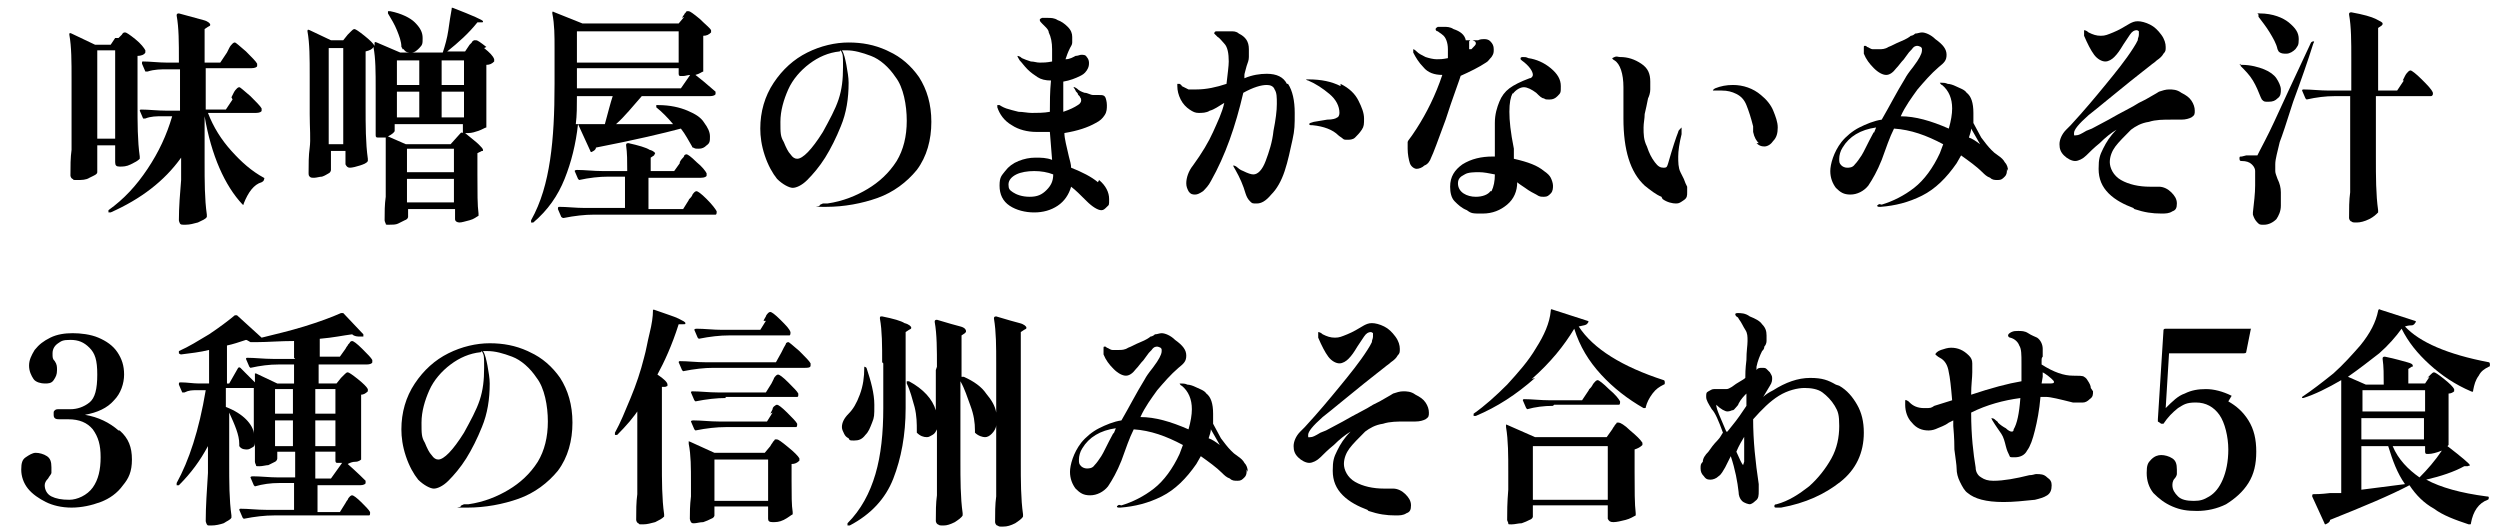
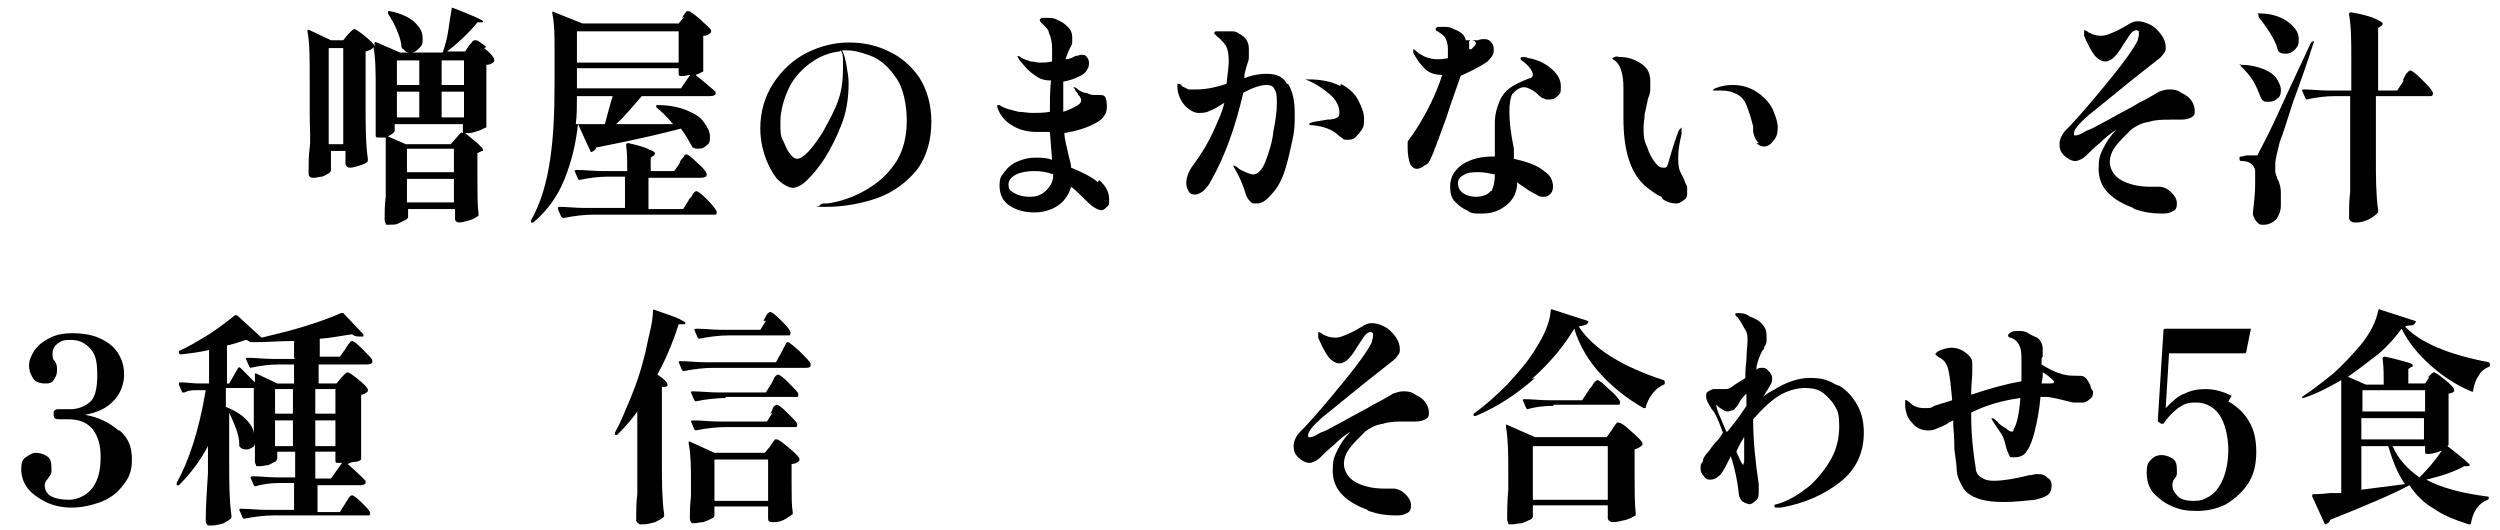
<svg xmlns="http://www.w3.org/2000/svg" version="1.1" viewBox="0 0 223.6 47.4">
  <g>
    <g id="_レイヤー_1" data-name="レイヤー_1">
      <g>
-         <path d="M10.6,3.4c0,0,.2-.2.3-.3.1-.2.2-.2.3-.2.1,0,.4.2.9.6.5.4.8.8.9,1,0,0,0,.1,0,.2-.1.2-.4.3-.7.3v4.3c0,1.7,0,3.3.2,4.7,0,0,0,.2,0,.2-.2.2-.4.3-.8.5-.4.2-.7.2-1,.2s-.4-.1-.4-.4v-.9c0,0,0-.6,0-.6h-1.6v1.4c0,.2,0,.4,0,.8,0,0,0,.2,0,.2,0,.2-.3.3-.7.5-.3.2-.7.2-1.1.2s-.3,0-.4-.1c-.1,0-.2-.2-.2-.3,0-.8,0-1.6.1-2.3,0-.8,0-1.8,0-3v-3.3c0-1.6,0-2.9-.2-4h0c0-.1,0-.2.2-.1l2.1,1h1.4l.4-.6ZM10.3,12.4v-7.9h-1.6v7.9h1.6ZM20.7,8.7c0,0,.1-.2.2-.4.1-.2.2-.3.3-.4,0,0,.1-.1.2-.1.1,0,.4.3,1,.8.5.5.9.9,1,1.1,0,0,0,.1,0,.2,0,.1-.2.2-.5.2h-4.3c.5,1.3,1.2,2.4,2.1,3.4.9,1,1.8,1.8,2.9,2.4,0,0,.1,0,0,.2,0,0,0,.1-.2.2-.7.2-1.2.9-1.6,1.9,0,0,0,0,0,.1,0,0,0,0-.1,0-1.6-1.7-2.8-4.4-3.4-7.9v4.1c0,1.7,0,3.3.2,4.7,0,0,0,.1,0,.2-.1.2-.4.3-.8.5-.4.1-.7.2-1.1.2s-.4,0-.5-.1c0,0-.1-.2-.1-.3,0-1.2.1-2.4.2-3.6v-2c-1.5,2.1-3.6,3.7-6.3,4.9,0,0-.2,0-.2,0,0,0,0-.2,0-.2,1.4-1,2.5-2.2,3.5-3.7s1.7-3,2.2-4.7h-.9c-.5,0-1,0-1.5.2-.1,0-.2,0-.2,0l-.3-.7s0,0,0,0c0,0,0-.1.1-.1.7,0,1.5.1,2.3.1h1.2v-3.7h-1.1c-.6,0-1.2,0-1.8.2-.1,0-.2,0-.2,0l-.3-.7h0c0-.2,0-.2.1-.2.6,0,1.4.1,2.1.1h1.1v-.2c0-1.6,0-2.9-.2-4,0-.1,0-.2.2-.2,1.1.3,1.8.5,2.2.6.4.1.6.3.6.4s0,.1-.2.2l-.3.2v3h1.4l.6-.9c0,0,.1-.2.2-.4.1-.2.2-.3.3-.4,0,0,.1-.1.2-.1.1,0,.4.3,1,.8.5.5.9.9,1,1.1,0,0,0,.1,0,.2,0,.1-.2.2-.5.2h-4.1v3.7h1.8l.6-.9Z" />
        <path d="M43.3,4.3c.5.4.8.7.9,1,0,0,0,.1,0,.2-.2.2-.4.3-.7.3v5.4c0,0,0,.1,0,.2-.1,0-.4.2-.7.3s-.6.2-.9.2h-.3c.6.5,1,.8,1.2,1,.2.2.4.4.4.5s0,0,0,.1c0,0,0,0-.1,0l-.4.2v1.9c0,1.6,0,2.8.1,3.5,0,0,0,.1,0,.2-.2.1-.4.3-.8.4-.4.1-.7.2-.9.2s-.4-.1-.4-.3c0,0,0-.2,0-.2,0,0,0,0,0-.1,0,0,0-.1,0-.2v-.4h-4.2v.7c0,0,0,.2-.3.3-.2.1-.4.2-.6.3s-.5.1-.8.1-.3,0-.3-.1c0,0-.1-.2-.1-.3,0-.7,0-1.4.1-2.1,0-.7,0-1.6,0-2.7v-2.6c-.2,0-.4,0-.6,0h-.1c-.1,0-.2,0-.2-.2v-4.2c0-1.4,0-2.7-.2-3.7-.1.2-.3.3-.7.4v4.9c0,1.7,0,3.3.2,4.7,0,0,0,.2,0,.2-.1.2-.4.3-.7.4-.3.1-.7.2-.9.2s-.3-.1-.4-.3c0,0,0-.1,0-.2,0,0,0-.1,0-.2s0-.2,0-.3v-.5h-1.3v1.7c0,0,0,0,0,0,0,0,0,.2-.2.3-.2.1-.3.2-.6.3-.2,0-.5.1-.7.1s-.3,0-.4-.1-.1-.2-.1-.3c0-.8,0-1.6.1-2.3s0-1.8,0-3v-3.4c0-1.6,0-2.9-.2-4h0c0-.1,0-.2.2-.1l1.9.9h1.1l.4-.5c0,0,.2-.2.3-.3.1-.1.2-.2.3-.2.1,0,.4.2.9.6.5.4.8.7.9.9v-.2s0,0,0,0c0-.1,0-.2.2-.1l2.1.9h3.8c.2-.6.4-1.3.5-2,.1-.7.2-1.4.3-1.9,0,0,0,0,0-.1,0,0,0,0,.1,0,1.8.7,2.7,1.1,2.7,1.2s0,.1-.2.1h-.3c-.8,1-1.7,1.8-2.7,2.6h1.6l.4-.6c0,0,.1-.1.2-.2,0-.1.2-.2.2-.2,0,0,.1,0,.2,0,.1,0,.4.2.9.6ZM29.4,12.9h1.3V4.3h-1.3v8.6ZM36,4.4c0,0,0-.1-.1-.2,0-.5-.2-1-.4-1.5-.2-.5-.5-1-.8-1.5,0-.1,0-.2,0-.2,0,0,.1,0,.2,0,1,.2,1.8.6,2.2,1,.5.5.7.9.7,1.4s0,.6-.3.9c-.2.2-.4.4-.7.4s-.5,0-.7-.3ZM41.4,11.7h0c0,0,0-.6,0-.6h-6.1v.6c0,.1-.2.3-.6.5l1.6.7h4l.9-1c0,0,.1-.1.2,0ZM37.5,5.4h-2v2.2h2v-2.2ZM37.5,8.2h-2v2.3h2v-2.3ZM36.4,15.4h4.2v-2.1h-4.2v2.1ZM36.4,18.1h4.2v-2.1h-4.2v2.1ZM39.5,7.6h2v-2.2h-2v2.2ZM39.5,10.5h2v-2.3h-2v2.3Z" />
        <path d="M61,1.6c0,0,.1-.2.2-.3,0-.1.2-.2.2-.3,0,0,.1,0,.2,0,.1,0,.4.2,1,.7.5.5.9.8,1,1,0,0,0,.1,0,.2-.2.2-.4.3-.7.3v3c0,0,0,.1,0,.2-.1,0-.3.2-.7.3.4.3,1,.8,1.8,1.5,0,0,0,.2,0,.2,0,.1-.2.2-.5.2h-6.1c-.8.9-1.5,1.8-2.3,2.5h5.1c-.5-.6-1-1.1-1.5-1.5,0,0,0-.1,0-.2,0,0,.1,0,.2,0,1,0,1.9.2,2.6.5.7.3,1.2.6,1.5,1.1.3.4.5.8.5,1.2s0,.6-.3.8c-.2.2-.4.3-.7.3s-.3,0-.5-.1c0,0-.1,0-.1-.1-.3-.5-.6-1.1-1-1.6-1.5.4-4,1-7.6,1.7,0,.2-.2.3-.4.4,0,0,0,0,0,0,0,0-.1,0-.1-.1l-1.1-2.4c-.2,1.8-.6,3.4-1.2,4.9s-1.5,2.8-2.8,3.9c0,0-.1,0-.2,0,0,0,0-.1,0-.2.9-1.6,1.4-3.4,1.7-5.4.3-2,.4-4.2.4-6.8v-3.2c0-1.1,0-2.1-.2-3.1h0c0-.2,0-.2.2-.1l2.5,1h8.6l.5-.6ZM60.8,14.5c0,0,.1-.2.2-.3.1-.1.2-.2.2-.3,0,0,.1-.1.2-.1.1,0,.4.2.9.7.5.4.8.8.9,1,0,0,0,.1,0,.2,0,.1-.2.2-.5.2h-4.7v2.8h3.1l.5-.8c0-.1.2-.2.3-.4,0-.1.2-.3.2-.3,0,0,.1-.1.2-.1.1,0,.4.2.9.7s.8.9.9,1.1c0,0,0,0,0,.1,0,0,0,.2-.1.2s-.2,0-.4,0h-10.5c-.8,0-1.7.1-2.7.3h0c0,0-.1,0-.2-.1l-.3-.7h0c0-.1,0-.2.1-.2.7,0,1.5.1,2.3.1h3.6v-2.8h-1.5c-.8,0-1.7.1-2.6.3h0c0,0,0,0-.1-.1l-.3-.7s0,0,0,0c0,0,0-.1.2-.1.7,0,1.5.1,2.3.1h2.2c0-.9,0-1.6-.1-2.3,0-.1,0-.2.2-.2.9.2,1.6.4,1.9.6.4.1.5.3.5.3s0,0-.1.2l-.3.2v1.2h2.1l.5-.7ZM51.6,8.6c0,.9,0,1.7-.1,2.5h1.1s1.5,0,1.5,0c.3-1.1.5-1.9.7-2.5h-3.2ZM60.7,5.6v-2.8h-9.1v2.8h9.1ZM61.8,6.7c-.3,0-.5.1-.7.1h-.2c-.1,0-.2,0-.2-.2v-.5h-9.1v1.8h9.3l.9-1.3Z" />
        <path d="M79.5,4.6c1.1.5,2,1.3,2.7,2.3.7,1.1,1.1,2.4,1.1,4s-.4,3.1-1.3,4.3c-.9,1.1-2.1,2-3.5,2.5-1.4.5-3,.8-4.6.8s-.6,0-.6-.1.1-.1.3-.2c.2,0,.3,0,.4,0,1.4-.2,2.6-.7,3.6-1.3s1.9-1.4,2.6-2.5c.6-1,.9-2.2.9-3.6s-.3-3-1-3.9c-.6-.9-1.4-1.6-2.2-1.9-.8-.3-1.5-.5-2.2-.5s-.3,0-.4,0c.2.3.3.8.4,1.3.1.6.2,1.1.2,1.6,0,1.4-.2,2.7-.7,3.9-.4,1-.9,2-1.4,2.8s-1.1,1.5-1.6,2c-.5.5-1,.7-1.3.7s-.9-.3-1.4-.8c-.4-.5-.8-1.2-1.1-2.1s-.4-1.7-.4-2.4c0-1.5.4-2.9,1.2-4.1.8-1.2,1.8-2.1,3-2.7,1.2-.6,2.5-.9,3.7-.9s2.3.2,3.4.7ZM75.1,4.6c-1,.1-1.9.5-2.7,1.1-.8.6-1.5,1.4-1.9,2.3s-.7,1.9-.7,2.9,0,1.3.3,1.8c.2.5.4.9.6,1.1.2.3.4.4.6.4.5,0,1.3-.8,2.3-2.4.6-1.1,1.1-2,1.4-2.9.3-.9.4-1.8.4-2.9s0-1.1-.2-1.5Z" />
        <path d="M98.3,16.1c.6.5.9,1.1.9,1.7s0,.5-.2.7-.3.3-.5.3c-.3,0-.8-.3-1.3-.8-.6-.6-1-1-1.4-1.3-.2.7-.6,1.3-1.2,1.7-.6.4-1.3.6-2.1.6s-1.6-.2-2.2-.6c-.6-.4-.9-1-.9-1.8s.2-.9.5-1.3c.3-.4.7-.7,1.2-.9s1-.3,1.5-.3,1,0,1.5.2l-.2-2.5c-.4,0-.8,0-1.2,0-.8,0-1.6-.2-2.2-.6-.7-.4-1.1-1-1.3-1.6,0-.1,0-.2,0-.2,0,0,0,0,0,0s0,0,.1,0c0,0,0,0,.1,0,0,0,.3.2.6.3.3.1.7.2,1.1.3.4,0,.8.1,1.2.1s1.1,0,1.6-.1c0-.8,0-1.8.1-2.8-.5,0-.9-.1-1.2-.3-.3-.2-.6-.4-.9-.7-.3-.3-.5-.6-.7-.8-.1-.2-.2-.3-.2-.4s0,0,0,0,.2,0,.4.2c.2.1.5.2.8.3.3,0,.5.1.8.1s.6,0,1.1-.1c0-.4,0-.8,0-1.1,0-.6-.1-1.1-.3-1.5,0-.2-.2-.4-.3-.5s-.2-.2-.3-.3c-.1-.1-.2-.2-.2-.3s0-.1.2-.2c.1,0,.3,0,.5,0,.3,0,.6,0,.9.2.3.1.6.3.9.6s.4.6.4.9,0,.3,0,.5c0,.2-.1.3-.2.5-.2.4-.3.7-.4,1,.4,0,.7-.2.9-.3.2,0,.4-.1.5-.1.2,0,.4,0,.5.2.1.1.2.3.2.5s0,.4-.2.7-.4.4-.6.5c-.4.2-.9.4-1.5.5,0,.3,0,.6,0,1.1,0,.3,0,.9,0,1.6.6-.2,1-.4,1.3-.6.2-.1.3-.3.3-.4s0-.2-.1-.3c0-.1-.2-.2-.2-.3,0-.1-.2-.2-.2-.3-.1-.2-.2-.3-.2-.3s0,0,0,0,0,0,.1,0,.1.1.2.1c.2.2.4.3.7.4.3,0,.5.2.8.2.1,0,.2,0,.3,0,0,0,.1,0,.2,0,.3,0,.5,0,.6.3,0,0,.1.3.1.6s0,.6-.2.9c-.2.3-.4.5-.8.7-.7.4-1.6.7-2.8.9,0,.5.2,1.2.4,2.1.1.4.2.7.2,1,1,.4,1.8.8,2.4,1.3ZM93.6,17c.4-.4.6-.8.6-1.4-.5-.2-1.1-.3-1.7-.3s-1.2.1-1.6.3c-.4.2-.7.5-.7.9s.1.5.4.7c.3.2.8.4,1.5.4s1.1-.2,1.5-.6Z" />
        <path d="M115.2,7.5c.4.6.6,1.5.6,2.6s0,1.5-.2,2.4c-.2.9-.4,1.9-.7,2.8-.3.9-.7,1.6-1.2,2.1-.5.6-.9.8-1.3.8s-.4,0-.6-.2c-.2-.2-.3-.4-.4-.7-.2-.7-.5-1.4-.9-2.1-.1-.2-.2-.3-.2-.4s0,0,0,0,.2,0,.4.2c0,0,.2.2.5.3.4.2.7.3.9.3.4,0,.8-.4,1.1-1.2.3-.8.6-1.7.7-2.7.2-1,.3-1.8.3-2.4s0-1-.2-1.3c-.1-.3-.4-.4-.7-.4-.5,0-1.2.2-2.1.7-.7,3-1.6,5.6-2.9,7.9-.2.4-.5.7-.7.9-.3.2-.5.3-.7.3s-.4,0-.6-.3c-.1-.2-.2-.4-.2-.7,0-.5.2-1.1.6-1.6.8-1.1,1.4-2.1,1.8-3s.8-1.7,1-2.6c-.5.3-.9.6-1.3.7-.3.2-.7.2-1,.2s-.5-.1-.8-.3c-.3-.2-.6-.5-.8-.9s-.3-.8-.3-1.2,0-.1,0-.2c0,0,0,0,0,0,0,0,0,0,.2,0,0,0,.2.1.2.2.2.1.4.2.6.3.2,0,.4,0,.7,0,.9,0,1.8-.2,2.7-.5.1-.9.2-1.6.2-2,0-.7-.1-1.3-.4-1.6-.2-.2-.4-.5-.6-.6-.2-.2-.3-.3-.3-.3,0,0,0-.2.2-.2s.4,0,.7,0,.5,0,.7,0c.3,0,.5.1.6.2.6.3.9.7.9,1.4s0,.4,0,.7c0,.3-.1.5-.2.8-.1.4-.2.7-.2.8v.3c.7-.3,1.4-.4,2-.4.9,0,1.5.3,1.8.9ZM119.9,7.5c.8.4,1.3.9,1.6,1.5.3.6.5,1.1.5,1.6s0,.7-.2,1c-.2.3-.4.5-.6.7-.2.2-.5.2-.7.2s-.3,0-.4-.1-.3-.2-.4-.3c-.5-.5-1.3-.8-2.3-.9-.2,0-.3,0-.3-.1s.1-.1.4-.2l1.2-.2c.5,0,.8-.1.9-.2.1,0,.2-.2.2-.4,0-.6-.3-1.2-.9-1.7s-1.2-.9-1.9-1.2c-.1,0-.2-.1-.2-.1s0,0,.2,0c1.2,0,2.1.2,2.9.6Z" />
        <path d="M130.8,6.3c-.3,1-.9,2.5-1.5,4.4-.7,1.9-1.1,3-1.3,3.4-.1.3-.3.6-.6.7-.2.2-.5.3-.7.3s-.5-.2-.6-.5-.2-.8-.2-1.3,0-.4,0-.6c0-.1.2-.3.4-.6l.4-.6c.9-1.4,1.7-3,2.3-4.8h0c-.7,0-1.3-.2-1.7-.7-.4-.4-.7-.9-.9-1.3,0-.2,0-.3,0-.3s0,0,0,0,.1,0,.3.2c.2.2.4.3.8.5.3.1.7.2,1,.2s.5,0,1-.1c0-.4,0-.7,0-.8,0-.6-.2-1.1-.5-1.3-.1-.1-.3-.2-.4-.3-.2,0-.2-.2-.2-.2,0,0,0-.1.2-.2.1,0,.3,0,.5,0,.3,0,.6,0,.9.2.6.2,1,.5,1.1,1h1.1c.2-.1.4-.1.5-.1.2,0,.4,0,.6.2.2.2.3.4.3.7s0,.4-.2.7c-.2.2-.3.4-.5.5-.6.4-1.4.8-2.3,1.2ZM135.3,8.3c-.2.4-.3.9-.3,1.7s.1,1.8.4,3.3v.9c1.3.3,2.1.6,2.7,1.1.3.2.5.4.6.6.1.2.2.5.2.7s0,.5-.2.7c-.2.2-.3.3-.6.3s-.4,0-.7-.2c-.2-.1-.6-.3-1-.6-.3-.2-.6-.4-.7-.5,0,.8-.3,1.5-.9,2-.6.5-1.3.8-2.2.8s-1,0-1.4-.3c-.5-.2-.8-.5-1.1-.8s-.4-.8-.4-1.3c0-.9.4-1.5,1.1-2,.8-.5,1.7-.7,2.7-.7h.2c0-1.4,0-2.4,0-3,0-.8.2-1.4.4-1.9.2-.5.5-.9.9-1.2.4-.3,1-.6,1.8-.9.2,0,.3-.2.3-.3,0-.3-.3-.8-1-1.3,0,0,0,0-.1-.1,0,0,0,0,0-.1,0,0,0-.1.2-.1s.3,0,.5.1c.7.1,1.4.4,2,.9.6.5.9,1,.9,1.6s0,.6-.3.9c-.2.2-.4.3-.7.3s-.4,0-.5-.1c-.2,0-.4-.2-.7-.5-.4-.3-.8-.5-1.1-.5s-.7.2-1,.6ZM133.4,17.1c.2-.4.3-.9.3-1.5-.5-.1-1-.2-1.4-.2s-1,0-1.3.2c-.4.2-.6.4-.6.8s.2.7.5.9c.3.2.7.3,1.1.3.6,0,1.1-.2,1.3-.5ZM131.4,3.7c0,.2,0,.5,0,.7h.2c.3-.3.4-.4.4-.5s0-.2-.3-.3h-.2c0-.1,0,0,0,0Z" />
        <path d="M148.6,17.6c-.5-.2-1-.6-1.5-1-1.3-1.2-1.9-3.2-1.9-6s0-.8,0-1.5c0-.6,0-1,0-1.3,0-1.2-.3-2.1-.8-2.4-.2-.1-.2-.2-.2-.2s0,0,.2-.1.3,0,.5,0c.7,0,1.3.2,1.9.6s.8.9.8,1.6,0,.4,0,.7c0,.3-.1.6-.2.8-.1.5-.2,1-.3,1.4,0,.4-.1.8-.1,1.2,0,.6,0,1.1.3,1.7.2.6.4,1,.7,1.4.3.4.5.5.8.5s.3-.1.4-.4c.4-1.4.7-2.3.9-2.8,0-.1.1-.2.2-.3,0,0,.1-.1.1-.1s0,0,0,.1c0,.1,0,.3,0,.5-.2.8-.3,1.5-.3,2s0,1,.2,1.4l.3.6c.1.3.2.5.3.7,0,.2,0,.3,0,.5,0,.3,0,.5-.3.7s-.4.3-.7.3-.8-.1-1.2-.4ZM157.3,12.8c-.2-.2-.4-.5-.5-1,0-.2,0-.3,0-.5-.2-.8-.4-1.4-.6-1.9-.2-.5-.5-.8-.9-1-.4-.2-.8-.3-1.3-.3h-.6c-.1,0-.2,0-.2,0,0,0,0-.1.2-.2.5-.2,1-.3,1.6-.3.9,0,1.8.3,2.5.9.5.4.9.9,1.1,1.4s.4,1,.4,1.5-.1.9-.4,1.2c-.2.3-.5.5-.8.5s-.5-.1-.7-.3Z" />
-         <path d="M179.5,15.1c0,.3,0,.5-.2.7s-.3.3-.6.3-.5,0-.7-.2c-.3-.1-.5-.3-.7-.5-.5-.5-1.2-1-1.9-1.5l-.4.7c-.9,1.3-1.9,2.3-3.1,2.9-1.2.6-2.4.9-3.7,1-.2,0-.3,0-.3-.1s0,0,.1-.1.2,0,.3,0c1-.3,2-.8,2.9-1.5.9-.7,1.7-1.8,2.3-3.1l.3-.8c-1.5-.8-2.9-1.3-4.4-1.4-.4.8-.7,1.7-1.1,2.8-.4,1-.8,1.7-1.2,2.3-.4.5-1,.8-1.6.8s-.9-.2-1.3-.6c-.3-.4-.5-.9-.5-1.5s.3-1.7,1-2.6c.4-.5,1-1,1.6-1.3.6-.3,1.3-.6,2-.7.7-1.2,1.3-2.4,2.1-3.7.1-.2.3-.5.7-1,.3-.4.5-.7.6-.9.1-.2.2-.4.2-.6s0-.2-.1-.3c0,0-.2-.1-.3-.1s-.3,0-.5.3c-.2.2-.3.3-.5.6s-.3.4-.4.5c-.3.4-.5.6-.5.6-.3.4-.6.6-.9.6s-.7-.2-1.1-.6-.7-.8-.9-1.3c0-.1,0-.3,0-.5s0-.2.1-.2.1,0,.2.1c.1,0,.3.2.5.2.2,0,.4,0,.6,0s.5,0,.8-.2c.3-.1.6-.3,1.1-.5.5-.2.8-.4.9-.5,0,0,.2,0,.4-.2.2,0,.4-.1.6-.1.3,0,.8.2,1.2.6.7.5,1,.9,1,1.4s-.2.7-.7,1.1c-.7.6-1.3,1.3-1.9,2-.5.7-1.1,1.5-1.5,2.4,1.3,0,2.7.4,4.3,1.1.2-.7.3-1.3.3-1.8,0-.9-.3-1.6-.9-2.1-.1,0-.2-.2-.2-.2s0,0,.2,0c.1,0,.3,0,.5.1.2,0,.5.1.7.2.4.2.8.3,1,.6.4.3.6.9.6,1.8s0,.6,0,.9c.2.4.5.9.7,1.3.3.4.6.8.9,1.1.2.2.3.3.6.5.3.2.5.4.6.6.2.2.3.5.3.8ZM167.6,11.9l.2-.5c-.7.1-1.3.3-1.8.6s-.9.7-1.2,1.2c-.2.3-.3.7-.3,1s0,.4.2.6c.1.1.3.2.5.2s.5,0,.7-.3c.2-.2.4-.5.6-.8.2-.3.5-1,1.1-2.1ZM176.1,12.3c.3.1.6.3,1,.6l-.8-1.4c0,.2-.1.5-.2.8Z" />
        <path d="M190.8,18.6c-.8-.3-1.6-.7-2.2-1.3-.6-.6-.9-1.3-.9-2.2s.1-1.2.4-1.8c.3-.6.6-1.1,1.2-1.7-.5.3-1,.7-1.5,1.2-.5.4-.9.8-1.2,1.1-.3.3-.7.5-1,.5s-.7-.2-1-.5c-.3-.3-.4-.6-.4-1s.2-.9.6-1.3l.4-.4c1.2-1.3,2.2-2.5,3.1-3.6s1.8-2.2,2.5-3.3c.2-.3.3-.5.4-.7,0-.2.1-.3.1-.5s0-.2,0-.3c0,0-.1-.1-.2-.1-.2,0-.4.1-.6.4-.2.3-.4.6-.6.9-.3.5-.5.8-.8,1.1-.2.2-.5.4-.8.4s-.7-.2-1-.6c-.3-.4-.6-1-.9-1.7,0-.1,0-.2,0-.3s0-.2,0-.2.2,0,.4.2c.4.2.7.3,1.1.3s.6-.1,1.1-.3c.5-.2,1-.5,1.5-.8.2-.1.4-.2.7-.2s.7.1,1.1.3.7.5,1,.9c.3.4.4.8.4,1.1s0,.4-.2.6c-.1.2-.3.4-.6.6-.2.2-.4.3-.5.4-.4.3-1,.8-1.9,1.5-1.5,1.2-2.8,2.3-3.7,3-.9.8-1.3,1.3-1.3,1.6s0,.2.2.2.4-.1.9-.4l.5-.2,1.5-.8c1.2-.7,2.1-1.1,2.7-1.5l.6-.3c.5-.3.9-.5,1.2-.7.3-.1.6-.2.9-.2s.7,0,1.1.3c.4.2.7.4.9.7s.3.6.3.9,0,.4-.3.6c-.2.1-.5.2-.9.2h-.5c0,0-.2,0-.4,0-.7,0-1.4,0-2,.2-.7.1-1.2.4-1.6.7-.6.6-1.1,1.1-1.4,1.5-.3.4-.5.9-.5,1.4s.3,1.2,1,1.6c.7.4,1.6.6,2.6.6.2,0,.4,0,.8,0,.4,0,.8.2,1.1.5.3.3.5.6.5,1s-.1.6-.4.7c-.3.2-.6.2-1,.2-.8,0-1.5-.1-2.4-.4Z" />
        <path d="M200.3,5.8c0,0,.1,0,.2,0,.8,0,1.5.2,2,.4s.9.5,1.1.8c.2.3.4.7.4,1s0,.6-.3.8c-.2.2-.4.3-.8.3s-.4,0-.6-.2c0,0,0,0-.1-.2-.2-.5-.4-1-.7-1.5-.3-.5-.7-.9-1.1-1.3,0,0,0-.1,0-.2ZM200.9,13.9h.7c.2,0,.3,0,.3,0,0,0,.1-.2.2-.4.2-.4.7-1.3,1.3-2.6.6-1.3,1.7-3.7,3.3-7.1,0,0,.1-.1.2-.1h0c.1,0,.1,0,0,.2-.5,1.6-1.1,3.3-1.8,5.2-.6,1.9-1,3.1-1.2,3.6-.2.9-.4,1.5-.4,2s0,.4,0,.6c0,.2.1.4.2.7.2.4.3.8.3,1.2s0,.7,0,1.2c0,.5-.2.9-.4,1.2-.3.3-.7.5-1.1.5s-.4,0-.6-.2c-.2-.2-.3-.4-.4-.7,0,0,0-.1,0-.2.1-.9.2-1.7.2-2.4s0-.9,0-1.3c0-.3-.2-.5-.3-.6-.2-.2-.5-.3-.9-.3-.1,0-.2,0-.2-.2h0c0-.2,0-.2.2-.2ZM201.9,1.2c0,0,.1,0,.2,0,1.2,0,2.1.4,2.6.8.6.5.9.9.9,1.5s-.1.6-.3.9c-.2.2-.5.4-.8.4s-.5,0-.7-.2c0,0,0,0-.1-.2-.1-.5-.4-1-.7-1.5-.3-.5-.7-1-1-1.4,0,0,0-.1,0-.2ZM214.9,7.2c0,0,.1-.2.2-.4.1-.2.2-.3.3-.4,0,0,.1-.1.2-.1.1,0,.5.3,1,.8s.9.9,1,1.2c0,0,0,0,0,.1,0,0,0,.2-.2.2-.1,0-.2,0-.4,0h-4.5v5.5c0,1.7,0,3.3.2,4.7,0,0,0,.1,0,.2-.2.2-.4.4-.8.6-.4.2-.8.3-1.1.3s-.4,0-.5-.1c-.1,0-.2-.2-.2-.3,0-.8,0-1.6.1-2.3,0-.8,0-1.8,0-3v-5.6h-1.4c-.8,0-1.6.1-2.5.3h0c0,0,0,0-.1-.1l-.3-.7s0,0,0,0c0,0,0-.1.1-.1.7,0,1.5.1,2.3.1h2v-2.8c0-1.6,0-2.9-.2-4,0-.1,0-.2.2-.2,1.1.2,1.8.4,2.2.6.4.2.6.3.6.4s0,.1-.1.2l-.3.2v5.6h1.7l.6-.9Z" />
      </g>
      <g>
        <path d="M10.7,38.5c.8.7,1.1,1.5,1.1,2.6s-.3,1.7-.8,2.3c-.5.7-1.2,1.2-2,1.5-.8.3-1.7.5-2.6.5s-1.7-.2-2.3-.5-1.2-.7-1.6-1.2c-.4-.5-.6-1.1-.6-1.7s.1-.9.4-1.1.6-.4.9-.4.7.1,1,.3c.3.2.4.5.4,1s0,.3,0,.5c0,.1-.2.3-.3.5-.2.2-.3.4-.3.6,0,.4.2.8.6,1,.4.2.9.3,1.6.3s1.6-.4,2.1-1.1c.5-.7.7-1.6.7-2.7s-.2-1.8-.7-2.5c-.5-.6-1.2-.9-2.2-.9s-.3,0-.4,0c-.2,0-.3,0-.4,0s-.3,0-.4-.1-.1-.2-.1-.4,0-.2.1-.3.2-.1.4-.1.3,0,.5,0h.5c.6,0,1.2-.2,1.7-.6.5-.4.7-1.2.7-2.5s-.2-1.9-.7-2.4c-.5-.5-1-.7-1.7-.7s-.8.1-1.1.3c-.3.2-.5.5-.5.9s0,.5.2.7c.2.3.2.5.2.8,0,.4-.1.6-.3.9s-.5.3-.8.3-.8-.1-1-.4c-.2-.3-.4-.7-.4-1.2s.2-.9.5-1.4c.4-.5.8-.8,1.4-1.1.6-.3,1.3-.4,2-.4s1.6.1,2.3.4c.7.3,1.3.7,1.7,1.3.4.6.6,1.2.6,2s-.3,1.7-.9,2.3c-.6.7-1.5,1.1-2.6,1.3,1.2.2,2.2.7,3,1.4Z" />
        <path d="M32.2,44.8c.5.5.8.8.9,1h0c0,.2,0,.3-.1.3,0,0-.2,0-.4,0h-8.1c-.8,0-1.7.1-2.7.3h0c0,0,0,0-.1-.1l-.3-.7s0,0,0,0c0,0,0-.1.1-.1.7,0,1.5.1,2.3.1h2.5v-2.4h-1.3c-.8,0-1.5.1-2.2.3h0c0,0,0,0-.1-.1l-.3-.7s0,0,0,0c0,0,0-.1.2-.1.7,0,1.5.1,2.3.1h1.5v-2.3h-1.6v.6c0,0,0,.2-.2.3-.2.1-.4.2-.6.3-.2,0-.5.1-.8.1s-.3,0-.3-.1c0,0-.1-.2-.1-.3v-1.8c0,.2,0,.4-.2.5-.2.1-.3.2-.5.2s-.5,0-.7-.3c0,0,0-.1,0-.2,0-.8-.4-1.7-.9-2.8v4.5c0,1.7,0,3.3.2,4.7,0,0,0,.1,0,.2-.1.2-.4.3-.7.5-.3.1-.7.2-1.1.2s-.3,0-.4-.1c0,0-.1-.2-.1-.3,0-1.3.1-2.7.2-4.3v-2.4c-.7,1.3-1.5,2.4-2.6,3.5,0,0-.2,0-.2,0h0c0,0,0-.2,0-.2,1.1-2,2-4.7,2.6-8.3h-.8c-.4,0-.7,0-1.1.2,0,0-.2,0-.2,0l-.3-.7h0c0-.2,0-.2.2-.2.5,0,1.1.1,1.6.1h.9v-3c-.8.2-1.7.3-2.5.4,0,0-.1,0-.2-.1h0c0-.1,0-.2,0-.2.9-.4,1.7-.9,2.7-1.5.9-.6,1.7-1.2,2.3-1.7,0,0,.2,0,.2,0l2.2,2c1.2-.3,2.5-.6,3.8-1,1.3-.4,2.4-.8,3.3-1.2,0,0,.1,0,.2,0l1.8,1.9s0,0,0,.1,0,0,0,.1c-.1,0-.2,0-.3,0-.2,0-.5,0-.7-.2-.8.1-1.7.3-2.9.4v1.6h1.8l.5-.7c0,0,.1-.2.2-.3,0-.1.2-.2.2-.3,0,0,.1-.1.2-.1.1,0,.4.2.9.7.5.5.8.8.9,1,0,0,0,.1,0,.2,0,.1-.2.2-.5.2h-4.3v1.7h1.6l.4-.5c0,0,.2-.2.3-.3.1-.1.2-.2.3-.2.1,0,.4.2.9.6.5.4.8.7.9.9,0,0,0,.1,0,.2-.2.2-.4.3-.6.3v5.6c0,0,0,.1,0,.2,0,0-.2.2-.5.2s-.5.1-.7.2c.9.8,1.4,1.3,1.6,1.5,0,0,0,.1,0,.2,0,.1-.2.2-.5.2h-3.8v2.4h2l.5-.8c0,0,.1-.2.2-.3,0-.1.2-.3.2-.3,0,0,.1-.1.2-.1.1,0,.4.2.9.7ZM26.3,32v-1.5c-1.2,0-2.4.1-3.3.1h-.5c0,0,0,0-.1,0s0,0,0,0h0c-.2-.1-.3-.2-.4-.2-.6.2-1.2.4-1.7.5v3.4h.2l.8-1.4c0,0,.1-.1.2,0,.5.5.9.9,1.3,1.3,0-.3,0-.6,0-.7,0,0,0,0,0-.1,0,0,0,0,.1,0l1.9.9h1.5v-1.7h-1.4c-.8,0-1.6.1-2.5.3h0c0,0,0,0-.1-.1l-.3-.7s0,0,0,0c0,0,0-.1.1-.1.7,0,1.5.1,2.3.1h2ZM22.7,34.7c-.1,0-.2,0-.2,0h-2.3v1.7c.8.3,1.4.7,1.8,1.1.4.4.7.9.7,1.3v-1.8s0-2.3,0-2.3ZM24.6,37h1.6v-2.2h-1.6v2.2ZM24.6,39.9h1.6v-2.3h-1.6v2.3ZM30,34.8h-1.8v2.2h1.8v-2.2ZM30,37.6h-1.8v2.3h1.8v-2.3ZM28.2,40.5v2.3h1.4l1-1.4c0,0-.1,0-.2,0h-.2c-.1,0-.2,0-.2-.2v-.8h-1.8Z" />
-         <path d="M47.4,31.5c1.1.5,2,1.3,2.7,2.3.7,1.1,1.1,2.4,1.1,4s-.4,3.1-1.3,4.3c-.9,1.1-2.1,2-3.5,2.5-1.4.5-3,.8-4.6.8s-.6,0-.6-.1.1-.1.3-.2c.2,0,.3,0,.4,0,1.4-.2,2.6-.7,3.6-1.3s1.9-1.4,2.6-2.5c.6-1,.9-2.2.9-3.6s-.3-3-1-3.9c-.6-.9-1.4-1.6-2.2-1.9-.8-.3-1.5-.5-2.2-.5s-.3,0-.4,0c.2.3.3.8.4,1.3.1.6.2,1.1.2,1.6,0,1.4-.2,2.7-.7,3.9-.4,1-.9,2-1.4,2.8s-1.1,1.5-1.6,2c-.5.5-1,.7-1.3.7s-.9-.3-1.4-.8c-.4-.5-.8-1.2-1.1-2.1s-.4-1.7-.4-2.4c0-1.5.4-2.9,1.2-4.1.8-1.2,1.8-2.1,3-2.7,1.2-.6,2.5-.9,3.7-.9s2.3.2,3.4.7ZM43,31.5c-1,.1-1.9.5-2.7,1.1-.8.6-1.5,1.4-1.9,2.3s-.7,1.9-.7,2.9,0,1.3.3,1.8c.2.5.4.9.6,1.1.2.3.4.4.6.4.5,0,1.3-.8,2.3-2.4.6-1.1,1.1-2,1.4-2.9.3-.9.4-1.8.4-2.9s0-1.1-.2-1.5Z" />
        <path d="M57.2,36.5c-.5.8-1.2,1.6-2,2.4,0,0-.1,0-.2,0,0,0,0-.2,0-.2.5-.9.9-1.9,1.4-3.1s.9-2.4,1.2-3.6c.2-.7.3-1.4.5-2.2.2-.8.3-1.5.3-2,0,0,0,0,0-.1,0,0,0,0,.1,0,1.1.4,1.8.6,2.2.8.4.2.6.3.6.4s0,.1-.2.1h-.4c-.6,1.9-1.3,3.4-1.9,4.5.6.4.9.7.9.9s0,.1-.2.2h-.3v6.7c0,1.7,0,3.3.2,4.7,0,0,0,.1,0,.2-.2.2-.4.3-.8.5-.4.1-.7.2-1.1.2s-.3,0-.4-.1c-.1,0-.2-.2-.2-.3,0-.8,0-1.6.1-2.3,0-.8,0-1.8,0-3v-4.7ZM63.8,32.9c-.8,0-1.7.1-2.7.3h0c0,0,0,0-.1-.1l-.3-.7s0,0,0,0c0,0,0-.1.1-.1.7,0,1.5.1,2.3.1h6.3l.5-.9c0,0,.1-.2.2-.4.1-.2.2-.3.2-.4,0,0,.1-.1.2-.1.1,0,.4.3,1,.8.5.5.9.9,1,1.1,0,0,0,.1,0,.2,0,.2-.3.2-.5.2h-8.2ZM63.9,46.1c0,0,0,.2-.3.3-.2.1-.4.2-.7.3-.3,0-.6.1-.8.1s-.2,0-.3-.1c0,0-.1-.2-.1-.3,0-.5,0-1.2.1-2v-1.2c0-1.4,0-2.5-.2-3.5h0c0,0,0-.1,0-.2s0,0,.1,0l2.2,1h4.5l.5-.6c0,0,.1-.2.2-.3,0-.1.2-.2.2-.3,0,0,.1,0,.2,0,.1,0,.4.2,1,.7.5.4.9.8,1,1,0,0,0,.1,0,.2-.2.2-.4.3-.7.3v1.5c0,1.3,0,2.2.1,2.8,0,0,0,.1,0,.2-.2.1-.4.3-.8.5-.4.2-.7.2-1,.2s-.4-.1-.4-.3c0,0,0-.2,0-.2v-.4c0,0,0-.5,0-.5h-4.8v.8ZM64.9,35.6c-.8,0-1.7.1-2.7.3h0c0,0,0,0-.1-.1l-.3-.7s0,0,0,0c0,0,0-.1.1-.1.7,0,1.5.1,2.3.1h4.3l.5-.8c0,0,.1-.2.2-.4,0-.1.2-.3.2-.3,0,0,.1-.1.2-.1.1,0,.4.2.9.7.5.5.8.8.9,1,0,0,0,0,0,.1,0,.1,0,.2-.1.2,0,0-.2,0-.4,0h-6ZM68.9,37c0,0,.1-.2.2-.4,0-.2.2-.3.2-.3,0,0,.1-.1.2-.1.1,0,.4.2.9.7s.8.8.9,1c0,0,0,0,0,.1,0,0,0,.2-.1.2s-.2,0-.4,0h-5.9c-.8,0-1.7.1-2.7.3h0c0,0,0,0-.1-.1l-.3-.7s0,0,0,0c0,0,0-.1.2-.1.7,0,1.5.1,2.3.1h4.3l.5-.8ZM68.3,28.7c0-.1.1-.2.2-.4,0-.1.2-.3.2-.3,0,0,.1-.1.2-.1.1,0,.4.2.9.7.5.5.8.8.9,1.1,0,0,0,0,0,.1,0,0,0,.2-.1.2,0,0-.2,0-.3,0h-5.1c-.8,0-1.7.1-2.7.3h0c0,0,0,0-.1-.1l-.3-.7s0,0,0,0c0,0,0-.1.2-.1.7,0,1.5.1,2.3.1h3.4l.5-.8ZM63.9,41.1v3.7h4.8v-3.7h-4.8Z" />
-         <path d="M77.3,32.8s0,0,0,0c0,0,.1,0,.2.1.4,1.2.7,2.3.7,3.3s0,1.1-.2,1.6-.3.8-.6,1.1c-.3.4-.6.5-1,.5s-.4,0-.5-.2c-.2-.1-.3-.2-.4-.4-.1-.2-.2-.4-.2-.6,0-.4.2-.8.6-1.2.4-.4.7-.9,1-1.7.3-.8.4-1.6.4-2.4,0,0,0,0,0-.1ZM78.9,32.4c0-1.5,0-2.8-.2-3.9h0c0-.2,0-.2.2-.2,1,.2,1.7.4,2,.6.4.1.6.3.6.4s0,.1-.2.2l-.3.2v6.8c0,2.4-.4,4.5-1.1,6.3-.7,1.8-2,3.2-3.9,4.2,0,0-.1,0-.2,0,0,0,0-.1,0-.2,1.2-1.2,2-2.7,2.5-4.4.5-1.7.7-3.7.7-5.9v-4ZM83.8,32.8c0-1.5,0-2.9-.2-4,0-.1,0-.2.2-.2,1,.3,1.7.5,2.1.6.4.1.5.3.5.4s0,.1-.1.2l-.3.2v3.7h0c0,0,.1,0,.2,0,.9.4,1.6.9,2,1.5.5.6.8,1.1.9,1.7v-4.4c0-1.5,0-2.8-.2-4h0c0-.1,0-.2.2-.2,1,.3,1.7.5,2.1.6.4.1.6.3.6.4s0,.1-.2.2l-.3.2v11.6c0,1.7,0,3.3.2,4.7,0,0,0,.1,0,.2-.1.2-.4.4-.7.6-.4.2-.7.3-1.1.3s-.3,0-.5-.1c-.1,0-.2-.2-.2-.3,0-.8,0-1.6.1-2.3,0-.8,0-1.8,0-3v-3.4c0,.3-.2.6-.4.8-.2.2-.4.3-.6.3s-.6-.1-.9-.4c0,0,0-.1,0-.2,0-.7-.1-1.4-.4-2.2s-.5-1.5-.9-2.2v7.1c0,1.7,0,3.3.2,4.7,0,0,0,.1,0,.2-.1.2-.4.4-.7.6-.4.2-.7.3-1,.3s-.4,0-.5-.1c-.1,0-.2-.2-.2-.3,0-.8,0-1.6.1-2.3,0-.8,0-1.8,0-3v-2.9c-.1.2-.2.4-.4.5-.2.1-.3.2-.5.2-.3,0-.6-.1-.9-.4,0,0,0-.1,0-.2,0-.6,0-1.3-.2-2.1-.2-.7-.4-1.5-.7-2.1,0,0,0-.2,0-.2,0,0,0,0,0,0,0,0,.1,0,.2,0,1.3.7,2.1,1.6,2.4,2.6v-3.6Z" />
-         <path d="M111.5,42c0,.3,0,.5-.2.7s-.3.3-.6.3-.5,0-.7-.2c-.3-.1-.5-.3-.7-.5-.5-.5-1.2-1-1.9-1.5l-.4.7c-.9,1.3-1.9,2.3-3.1,2.9-1.2.6-2.4.9-3.7,1-.2,0-.3,0-.3-.1s0,0,.1-.1.2,0,.3,0c1-.3,2-.8,2.9-1.5.9-.7,1.7-1.8,2.3-3.1l.3-.8c-1.5-.8-2.9-1.3-4.4-1.4-.4.8-.7,1.7-1.1,2.8-.4,1-.8,1.7-1.2,2.3-.4.5-1,.8-1.6.8s-.9-.2-1.3-.6c-.3-.4-.5-.9-.5-1.5s.3-1.7,1-2.6c.4-.5,1-1,1.6-1.3.6-.3,1.3-.6,2-.7.7-1.2,1.3-2.4,2.1-3.7.1-.2.3-.5.7-1,.3-.4.5-.7.6-.9.1-.2.2-.4.2-.6s0-.2-.1-.3c0,0-.2-.1-.3-.1s-.3,0-.5.3c-.2.2-.3.3-.5.6s-.3.4-.4.5c-.3.4-.5.6-.5.6-.3.4-.6.6-.9.6s-.7-.2-1.1-.6-.7-.8-.9-1.3c0-.1,0-.3,0-.5s0-.2.1-.2.1,0,.2.1c.1,0,.3.2.5.2.2,0,.4,0,.6,0s.5,0,.8-.2c.3-.1.6-.3,1.1-.5.5-.2.8-.4.9-.5,0,0,.2,0,.4-.2.2,0,.4-.1.6-.1.3,0,.8.2,1.2.6.7.5,1,.9,1,1.4s-.2.7-.7,1.1c-.7.6-1.3,1.3-1.9,2-.5.7-1.1,1.5-1.5,2.4,1.3,0,2.7.4,4.3,1.1.2-.7.3-1.3.3-1.8,0-.9-.3-1.6-.9-2.1-.1,0-.2-.2-.2-.2s0,0,.2,0c.1,0,.3,0,.5.1.2,0,.5.1.7.2.4.2.8.3,1,.6.4.3.6.9.6,1.8s0,.6,0,.9c.2.4.5.9.7,1.3.3.4.6.8.9,1.1.2.2.3.3.6.5.3.2.5.4.6.6.2.2.3.5.3.8ZM99.6,38.8l.2-.5c-.7.1-1.3.3-1.8.6s-.9.7-1.2,1.2c-.2.3-.3.7-.3,1s0,.4.2.6c.1.1.3.2.5.2s.5,0,.7-.3c.2-.2.4-.5.6-.8.2-.3.5-1,1.1-2.1ZM108.1,39.2c.3.1.6.3,1,.6l-.8-1.4c0,.2-.1.5-.2.8Z" />
        <path d="M122.3,45.6c-.8-.3-1.6-.7-2.2-1.3-.6-.6-.9-1.3-.9-2.2s.1-1.2.4-1.8c.3-.6.6-1.1,1.2-1.7-.5.3-1,.7-1.5,1.2-.5.4-.9.8-1.2,1.1-.3.3-.7.5-1,.5s-.7-.2-1-.5c-.3-.3-.4-.6-.4-1s.2-.9.6-1.3l.4-.4c1.2-1.3,2.2-2.5,3.1-3.6s1.8-2.2,2.5-3.3c.2-.3.3-.5.4-.7,0-.2.1-.3.1-.5s0-.2,0-.3c0,0-.1-.1-.2-.1-.2,0-.4.1-.6.4-.2.3-.4.6-.6.9-.3.5-.5.8-.8,1.1-.2.2-.5.4-.8.4s-.7-.2-1-.6c-.3-.4-.6-1-.9-1.7,0-.1,0-.2,0-.3s0-.2,0-.2.2,0,.4.2c.4.2.7.3,1.1.3s.6-.1,1.1-.3c.5-.2,1-.5,1.5-.8.2-.1.4-.2.7-.2s.7.1,1.1.3.7.5,1,.9c.3.4.4.8.4,1.1s0,.4-.2.6c-.1.2-.3.4-.6.6-.2.2-.4.3-.5.4-.4.3-1,.8-1.9,1.5-1.5,1.2-2.8,2.3-3.7,3-.9.8-1.3,1.3-1.3,1.6s0,.2.2.2.4-.1.9-.4l.5-.2,1.5-.8c1.2-.7,2.1-1.1,2.7-1.5l.6-.3c.5-.3.9-.5,1.2-.7.3-.1.6-.2.9-.2s.7,0,1.1.3c.4.2.7.4.9.7s.3.6.3.9,0,.4-.3.6c-.2.1-.5.2-.9.2h-.5c0,0-.2,0-.4,0-.7,0-1.4,0-2,.2-.7.1-1.2.4-1.6.7-.6.6-1.1,1.1-1.4,1.5-.3.4-.5.9-.5,1.4s.3,1.2,1,1.6c.7.4,1.6.6,2.6.6.2,0,.4,0,.8,0,.4,0,.8.2,1.1.5.3.3.5.6.5,1s-.1.6-.4.7c-.3.2-.6.2-1,.2-.8,0-1.5-.1-2.4-.4Z" />
        <path d="M137.3,33.8c-1.7,1.5-3.4,2.6-5.3,3.4,0,0-.2,0-.2,0s0-.1,0-.2c1-.7,2-1.6,3-2.6,1-1.1,1.9-2.1,2.6-3.3.7-1.1,1.2-2.2,1.3-3.3,0-.1,0-.2.2-.1l3.1,1c.1,0,.1.1,0,.2-.1.2-.4.2-.8.3,1.3,2,3.9,3.6,7.6,4.8,0,0,.1,0,.1.2h0c0,.1,0,.2-.1.2-.4.2-.7.4-1,.8-.3.4-.5.8-.6,1.2,0,.1,0,.1-.2.1-1.4-.8-2.7-1.8-3.8-3s-1.9-2.5-2.4-4.1c-.9,1.5-2.1,3-3.8,4.5ZM137.1,46.2c0,0,0,.2-.3.3-.2.1-.4.2-.7.3-.3,0-.6.1-.9.1s-.3,0-.3-.1-.1-.2-.1-.3c0-.7,0-1.5.1-2.7v-1.6c0-1.5,0-2.8-.2-4h0c0,0,0-.1,0-.2s0,0,.1,0l2.5,1.1h6.4l.5-.7c0,0,.1-.2.2-.3,0-.1.2-.2.2-.3,0,0,.1,0,.2,0,.1,0,.5.2,1,.7.6.5.9.8,1.1,1.1,0,0,0,.1,0,.2-.2.2-.4.3-.7.4v2c0,1.6,0,2.9.1,3.7,0,0,0,.1,0,.2-.2.1-.5.3-.9.4-.4.1-.8.2-1.1.2s-.4-.1-.5-.3c0,0,0-.2,0-.2s0-.1,0-.2,0-.2,0-.3v-.5h-6.7v.9ZM138.9,36.3c-.8,0-1.6.1-2.3.3h0c0,0,0,0-.1-.1l-.3-.7s0,0,0,0c0,0,0-.1.1-.1.7,0,1.5.1,2.3.1h2.9l.6-.9c0-.1.2-.2.3-.4.1-.2.2-.3.3-.4,0,0,.1-.1.2-.1.1,0,.5.3,1,.8.6.5.9.9,1,1.1,0,0,0,0,0,.1,0,0,0,.2-.1.2,0,0-.2,0-.4,0h-5.4ZM137.1,39.9v4.8h6.7v-4.8h-6.7Z" />
        <path d="M164.5,34.5c.7.4,1.2,1,1.6,1.7.4.7.6,1.5.6,2.5,0,1.8-.7,3.3-2.1,4.4-1.4,1.1-3.1,1.9-5.3,2.3,0,0-.1,0-.2,0,0,0-.2,0-.2,0-.1,0-.2,0-.2-.1s0-.2.2-.2c1.1-.3,2-.9,2.9-1.6.8-.7,1.5-1.6,2-2.5s.7-1.9.7-2.9-.1-1.3-.4-1.8c-.3-.5-.7-.9-1.1-1.2s-1-.4-1.6-.4-1.5.2-2.3.7c-.8.5-1.5,1.2-2.3,2.1h0c0,1.9.2,3.8.5,5.8,0,.2,0,.4,0,.6,0,.4,0,.7-.3.9-.2.2-.4.3-.5.3s-.5-.1-.7-.3-.3-.5-.3-.8c-.1-.9-.3-2-.7-3.2l-.5,1c-.2.3-.3.6-.6.8-.2.2-.5.3-.7.3s-.4,0-.6-.3c-.2-.2-.3-.4-.3-.7s0-.4.2-.6c0-.3.2-.6.5-.9.2-.3.5-.7.8-1,.3-.3.4-.6.5-.7-.4-1.1-.7-1.8-1-2.1-.3-.5-.5-.8-.5-1.1s0-.4.2-.5.3-.2.5-.2h.4c.3,0,.5,0,.7,0,.2,0,.3-.1.5-.2.5-.4,1-.6,1.2-.8,0-.3,0-.8.1-1.6,0-.8.1-1.3.1-1.7s0-.7-.2-1-.3-.6-.6-1c0,0,0-.1-.2-.2,0,0-.1-.1-.1-.2,0,0,0-.1.2-.1.3,0,.7,0,1.1.3.5.2.9.4,1.1.7.3.3.4.6.4,1s0,.4,0,.5c0,.2-.1.4-.2.5,0,.2-.1.3-.2.4-.2.4-.4.9-.5,1.4v.3c.1-.2.3-.2.5-.2s.3,0,.4.1.2.2.3.3c.1.2.2.3.2.5s0,.4-.2.7l-.6,1c.2-.2.5-.4.9-.6,1.1-.7,2.2-1.1,3.3-1.1s1.6.2,2.3.6ZM154.5,38.6l.4-.5c.5-.6.9-1.2,1.3-1.8v-1.1c-.2.2-.5.5-.7.9,0,0,0,.1-.2.3s-.2.3-.4.3c0,0-.2.1-.4.1s-.6-.2-1-.6c0,.4.4,1.2.9,2.4ZM156.1,38.9h0c-.3.5-.6,1-.8,1.5.3.7.5,1.1.6,1.2,0,0,0,0,.1-.3,0-.2,0-.3,0-.5v-2Z" />
        <path d="M187.2,35c0,.3,0,.5-.3.7-.2.2-.4.3-.6.3h-.9c-1.2-.3-2-.5-2.4-.5h-.5c-.1,1.2-.3,2.2-.5,3-.2.8-.4,1.4-.7,1.8-.2.4-.6.6-1.1.6s-.4,0-.5-.2c-.1-.2-.2-.4-.3-.8-.1-.4-.2-.8-.4-1.1s-.5-.7-.8-1.2c0,0-.1-.2-.1-.2s0,0,0,0c0,0,.2,0,.3.1.2.2.3.2.3.3.2.2.5.4.7.5.2.2.4.3.5.3s.2,0,.2-.2c.3-.5.5-1.4.6-2.8-1.5.2-3,.6-4.4,1.3,0,2.1.2,3.7.4,4.9,0,.5.3.8.5.9.3.2.6.3,1.1.3.9,0,2-.2,3.2-.5.3,0,.5-.1.6-.1.4,0,.7,0,1,.3.3.2.4.4.4.7,0,.4-.1.7-.4.9-.3.2-.7.3-1.1.4-1,.1-1.9.2-2.8.2-1.6,0-2.6-.3-3.2-.8-.3-.2-.5-.6-.7-1s-.3-.8-.3-1.2c0-.3-.1-.9-.2-1.7,0-.3,0-1-.1-2.1v-.5s-.4.2-.4.2c-.4.3-.8.4-1,.5-.2.1-.5.2-.8.2-.6,0-1.1-.2-1.5-.7-.4-.4-.6-1-.6-1.6s0-.4.1-.4,0,0,.2.1c0,0,.1.1.1.1.3.3.7.5,1.3.5s.6,0,.9-.2l1.6-.5c-.1-1.2-.2-2.1-.3-2.5-.1-.7-.4-1.1-.8-1.3-.2-.1-.4-.3-.4-.3,0-.1.2-.3.5-.4.3-.1.6-.2.9-.2.6,0,1.1.2,1.6.7.2.2.3.4.3.7s0,.2,0,.3c0,.2,0,.3,0,.5,0,.5-.1,1.1-.1,2,1.8-.6,3.3-1,4.5-1.2v-.6c0-.5,0-.8,0-1,0-.8,0-1.3-.2-1.6-.1-.3-.4-.6-.8-.7-.1,0-.2-.1-.2-.2,0-.1.1-.2.3-.3s.4-.1.6-.1c.3,0,.6,0,.9.2s.6.3.8.4c.3.2.5.6.5,1v.7c-.1.1-.1.2-.1.4s0,.2,0,.3c1.1.7,2,1,2.8,1,.5,0,.9,0,1,.1,0,0,.2.1.3.3.2.3.3.5.3.7ZM183.7,34.1c0,0-.3-.4-1-.8v.4c0,0-.1.6-.1.6.1,0,.3,0,.5,0,.4,0,.6,0,.6-.1Z" />
        <path d="M199.3,35.9c.7.4,1.3.9,1.8,1.7.5.8.7,1.7.7,2.8s-.2,2-.7,2.8c-.5.8-1.2,1.4-2,1.9-.8.4-1.7.6-2.6.6s-1.5-.1-2.2-.4c-.7-.3-1.2-.7-1.7-1.2-.4-.5-.6-1.1-.6-1.8s.1-.9.4-1.2c.3-.3.6-.4.9-.4s.7.1,1,.3c.3.2.4.5.4,1s0,.3,0,.4c0,.1-.1.3-.2.4-.2.2-.2.5-.2.6,0,.4.2.7.5,1,.3.3.8.4,1.4.4s.9-.1,1.4-.4c.5-.3.9-.8,1.2-1.5.3-.7.5-1.6.5-2.7s-.3-2.4-.8-3.1c-.5-.7-1.2-1.1-2.1-1.1s-1.1.2-1.6.5c-.5.4-.9.8-1.3,1.4,0,0,0,0-.1,0,0,0,0,0-.1,0l-.3-.2c0,0,0-.1,0-.2l.5-7.9c0-.1,0-.2.2-.2h7.5c0,0,0,0,.1,0s0,0,0,.1l-.4,2c0,0,0,.1-.2.1h-6.7l-.3,4.9c.6-.6,1.1-1.1,1.7-1.3.6-.3,1.2-.4,1.9-.4s1.5.2,2.3.6Z" />
        <path d="M217.1,33.8c0,0,.2-.2.3-.3s.2-.2.3-.2c.1,0,.4.2.9.6.5.4.8.7.9.9,0,0,0,.1,0,.2-.1.1-.3.2-.5.2v4.6s0,0-.1.1c1.3,1,2,1.6,2,1.7s0,0-.2.1h-.3c-.9.5-2.1.9-3.4,1.2,1.3.7,3.1,1.2,5.4,1.5.1,0,.2,0,.2.1,0,0,0,.2-.1.2-.8.3-1.3,1-1.5,2.1,0,.1,0,.1-.2.1-1.2-.4-2.3-.8-3.1-1.4-.9-.5-1.6-1.2-2.2-2.1h0c-1.7.9-4.1,1.9-7.1,3.1,0,.2-.2.3-.4.4,0,0,0,0,0,0,0,0-.1,0-.1-.1l-1.1-2.4h0c0-.1,0-.2.1-.2.2,0,.7,0,1.5-.1h1v-10.1c-1.2.7-2.4,1.3-3.4,1.6,0,0,0,0-.1,0,0,0,0,0,0,0,0,0,0,0,0,0s0,0,0-.1c.9-.6,1.8-1.3,2.8-2.1.9-.8,1.7-1.7,2.4-2.5.9-1.1,1.4-2.1,1.6-3.1,0-.1.1-.2.2-.1l3.1,1c.1,0,.1.1,0,.2,0,0-.1.2-.3.2-.1,0-.3,0-.6.1,1.3,1.4,3.8,2.5,7.5,3.2,0,0,.1,0,.1.2h0c0,.1,0,.2-.1.2-.4.2-.7.4-.9.8-.3.4-.4.8-.5,1.3,0,.1,0,.2-.2.1-1.4-.6-2.6-1.4-3.7-2.4-1.1-1-1.9-2-2.5-3.2-.5.7-1.2,1.5-2,2.2-.9.7-1.8,1.4-2.8,2.1l1.6.7h1.6c0-.9,0-1.6-.1-2.3,0-.1,0-.2.2-.2,1,.2,1.6.4,2,.5.4.1.5.2.5.3s0,.1-.1.1l-.3.2v1.3h1.5l.4-.6ZM216.9,36.8v-1.9h-5.6v1.9h5.6ZM211.2,39.3h5.6v-1.9h-5.6v1.9ZM213.6,39.9h-2.4v3.9l3.9-.5c-.7-1-1.1-2.1-1.5-3.4ZM217.3,40.6h-.2c-.1,0-.2,0-.2-.2v-.5h-2.9c.5,1.2,1.4,2.1,2.4,2.8.7-.7,1.4-1.5,2-2.4-.5.2-.9.3-1.2.3Z" />
      </g>
    </g>
  </g>
</svg>